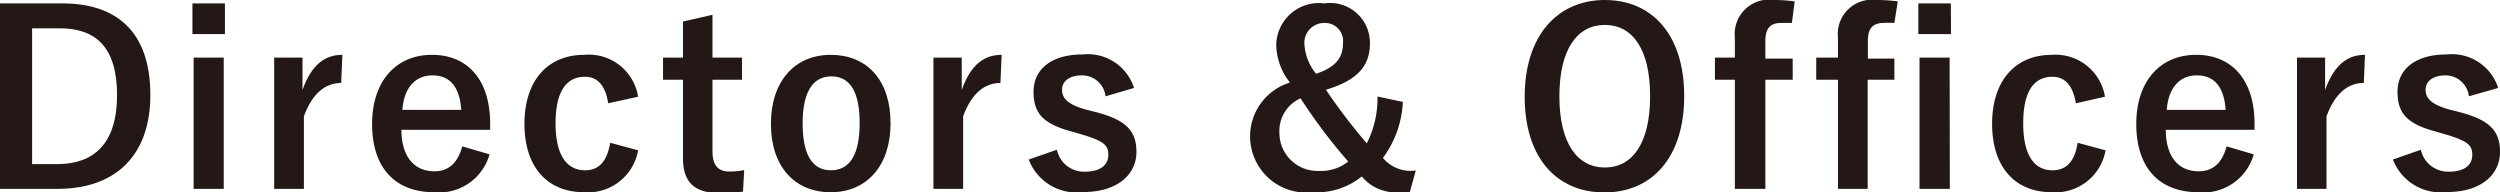
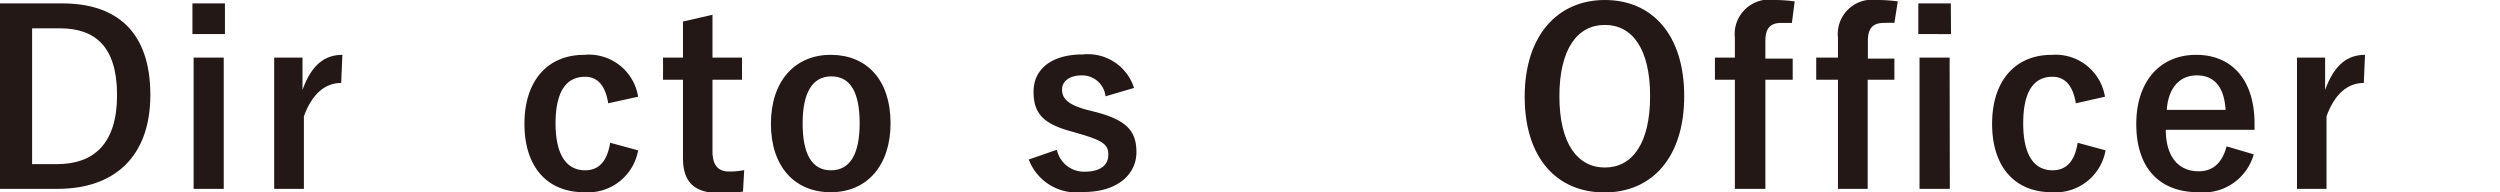
<svg xmlns="http://www.w3.org/2000/svg" viewBox="0 0 125.37 9.65">
  <defs>
    <style>.cls-1{fill:#231815;}</style>
  </defs>
  <g id="レイヤー_2" data-name="レイヤー 2">
    <g id="レイヤー_1-2" data-name="レイヤー 1">
      <path class="cls-1" d="M3.12.17c2.77,0,4.42,1.46,4.42,4.59S5.7,9.47,2.9,9.47H0V.17ZM1.61,8.23H2.87c1.81,0,3-1,3-3.46S4.75,1.42,3,1.42H1.61Z" />
      <path class="cls-1" d="M11.28,1.71H9.65V.17h1.63Zm-.06,7.76H9.71V2.89h1.51Z" />
      <path class="cls-1" d="M17.11,4.16c-.79,0-1.45.52-1.87,1.67V9.47H13.75V2.89h1.42V4.51c.46-1.3,1.15-1.76,2-1.76Z" />
-       <path class="cls-1" d="M20.13,6.51c0,1.25.57,2.08,1.66,2.08.68,0,1.16-.39,1.39-1.25l1.37.4a2.62,2.62,0,0,1-2.77,1.9c-2,0-3.12-1.26-3.12-3.42s1.21-3.47,3-3.47S24.58,4,24.58,6.2v.31Zm3-1c-.07-1.11-.54-1.73-1.44-1.73s-1.44.67-1.51,1.73Z" />
      <path class="cls-1" d="M30.5,5.18c-.14-.91-.55-1.33-1.16-1.33-1,0-1.48.83-1.48,2.34s.51,2.35,1.48,2.35c.71,0,1.11-.47,1.26-1.38l1.4.38a2.55,2.55,0,0,1-2.7,2.1c-1.87,0-3-1.28-3-3.43s1.15-3.46,3-3.46A2.5,2.5,0,0,1,32,4.85Z" />
      <path class="cls-1" d="M35.73,2.89h1.48V4H35.73V7.6c0,.66.27,1,.82,1a3.5,3.5,0,0,0,.77-.07l-.06,1.08a7.94,7.94,0,0,1-1.18.07c-1.25,0-1.83-.54-1.83-1.75V4h-1V2.89h1V1.08L35.73.74Z" />
      <path class="cls-1" d="M44.66,6.18c0,2.13-1.19,3.46-3,3.46s-3-1.29-3-3.43,1.2-3.46,3-3.46S44.66,4,44.66,6.18Zm-4.41,0c0,1.52.45,2.36,1.42,2.36s1.44-.83,1.44-2.36-.45-2.35-1.42-2.35S40.25,4.68,40.25,6.19Z" />
-       <path class="cls-1" d="M50.17,4.16c-.79,0-1.45.52-1.87,1.67V9.47H46.81V2.89h1.42V4.51c.46-1.3,1.15-1.76,2-1.76Z" />
      <path class="cls-1" d="M55.44,4.83a1.18,1.18,0,0,0-1.18-1.05c-.65,0-1,.31-1,.71s.22.73,1.18,1l.55.14c1.5.4,2,.94,2,2s-.88,2-2.67,2A2.56,2.56,0,0,1,51.59,8L53,7.51a1.39,1.39,0,0,0,1.38,1.1c.86,0,1.2-.37,1.2-.85s-.23-.68-1.27-1l-.55-.16c-1.43-.38-1.93-.9-1.93-2s.86-1.87,2.47-1.87a2.43,2.43,0,0,1,2.57,1.68Z" />
-       <path class="cls-1" d="M70.35,5.11a5.09,5.09,0,0,1-1,2.81A1.81,1.81,0,0,0,71,8.55l-.3,1.08h-.41a2.23,2.23,0,0,1-2-.78,3.59,3.59,0,0,1-2.46.79,2.82,2.82,0,0,1-1.14-5.5,3.12,3.12,0,0,1-.69-1.87A2.14,2.14,0,0,1,66.41.17a2,2,0,0,1,2.29,2c0,1.15-.65,1.87-2.21,2.33a30.61,30.61,0,0,0,2.05,2.69,5,5,0,0,0,.54-2.35ZM64.16,6.66a1.91,1.91,0,0,0,2,1.91,2.16,2.16,0,0,0,1.45-.47,27.38,27.38,0,0,1-2.39-3.17A1.79,1.79,0,0,0,64.16,6.66Zm3.19-4.51a.91.91,0,0,0-.94-1,1,1,0,0,0-1,1A2.59,2.59,0,0,0,66,3.7C67,3.36,67.35,2.89,67.35,2.15Z" />
      <path class="cls-1" d="M84.46,4.82c0,3.07-1.61,4.83-4,4.83s-4-1.73-4-4.8S78.11,0,80.48,0,84.46,1.74,84.46,4.82Zm-6.26,0c0,2.38.91,3.58,2.28,3.58s2.27-1.2,2.27-3.58-.9-3.57-2.27-3.57S78.2,2.45,78.2,4.83Z" />
      <path class="cls-1" d="M89.86,1.15c-.19,0-.37,0-.54,0-.54,0-.79.27-.79.9v.89H89.9V4H88.53V9.47H87V4H86V2.89H87v-1A1.73,1.73,0,0,1,89,0a7.53,7.53,0,0,1,1,.07Z" />
      <path class="cls-1" d="M95,1.15a5,5,0,0,0-.53,0c-.55,0-.8.27-.8.9v.89H95V4H93.66V9.47H92.17V4H91.08V2.89h1.09v-1A1.72,1.72,0,0,1,94.11,0a7.65,7.65,0,0,1,1.06.07Zm2.84.56H96.2V.17h1.63Zm-.06,7.76H96.26V2.89h1.51Z" />
      <path class="cls-1" d="M104.1,5.18c-.15-.91-.56-1.33-1.17-1.33-1,0-1.47.83-1.47,2.34s.5,2.35,1.47,2.35c.71,0,1.12-.47,1.26-1.38l1.4.38a2.55,2.55,0,0,1-2.69,2.1c-1.87,0-3-1.28-3-3.43s1.15-3.46,3-3.46a2.51,2.51,0,0,1,2.66,2.1Z" />
      <path class="cls-1" d="M108.61,6.51c0,1.25.56,2.08,1.65,2.08.69,0,1.17-.39,1.4-1.25l1.36.4a2.62,2.62,0,0,1-2.77,1.9c-2,0-3.12-1.26-3.12-3.42s1.21-3.47,3-3.47S113.06,4,113.06,6.2v.31Zm3-1c-.07-1.11-.54-1.73-1.44-1.73s-1.44.67-1.51,1.73Z" />
      <path class="cls-1" d="M118.54,4.16c-.79,0-1.45.52-1.87,1.67V9.47h-1.48V2.89h1.41V4.51c.47-1.3,1.15-1.76,2-1.76Z" />
-       <path class="cls-1" d="M123.81,4.83a1.18,1.18,0,0,0-1.17-1.05c-.65,0-1,.31-1,.71s.22.73,1.18,1l.55.14c1.5.4,2,.94,2,2s-.87,2-2.66,2A2.57,2.57,0,0,1,120,8l1.4-.49a1.4,1.4,0,0,0,1.38,1.1c.87,0,1.2-.37,1.2-.85s-.23-.68-1.27-1l-.55-.16c-1.43-.38-1.93-.9-1.93-2s.86-1.87,2.47-1.87a2.44,2.44,0,0,1,2.58,1.68Z" />
    </g>
  </g>
</svg>